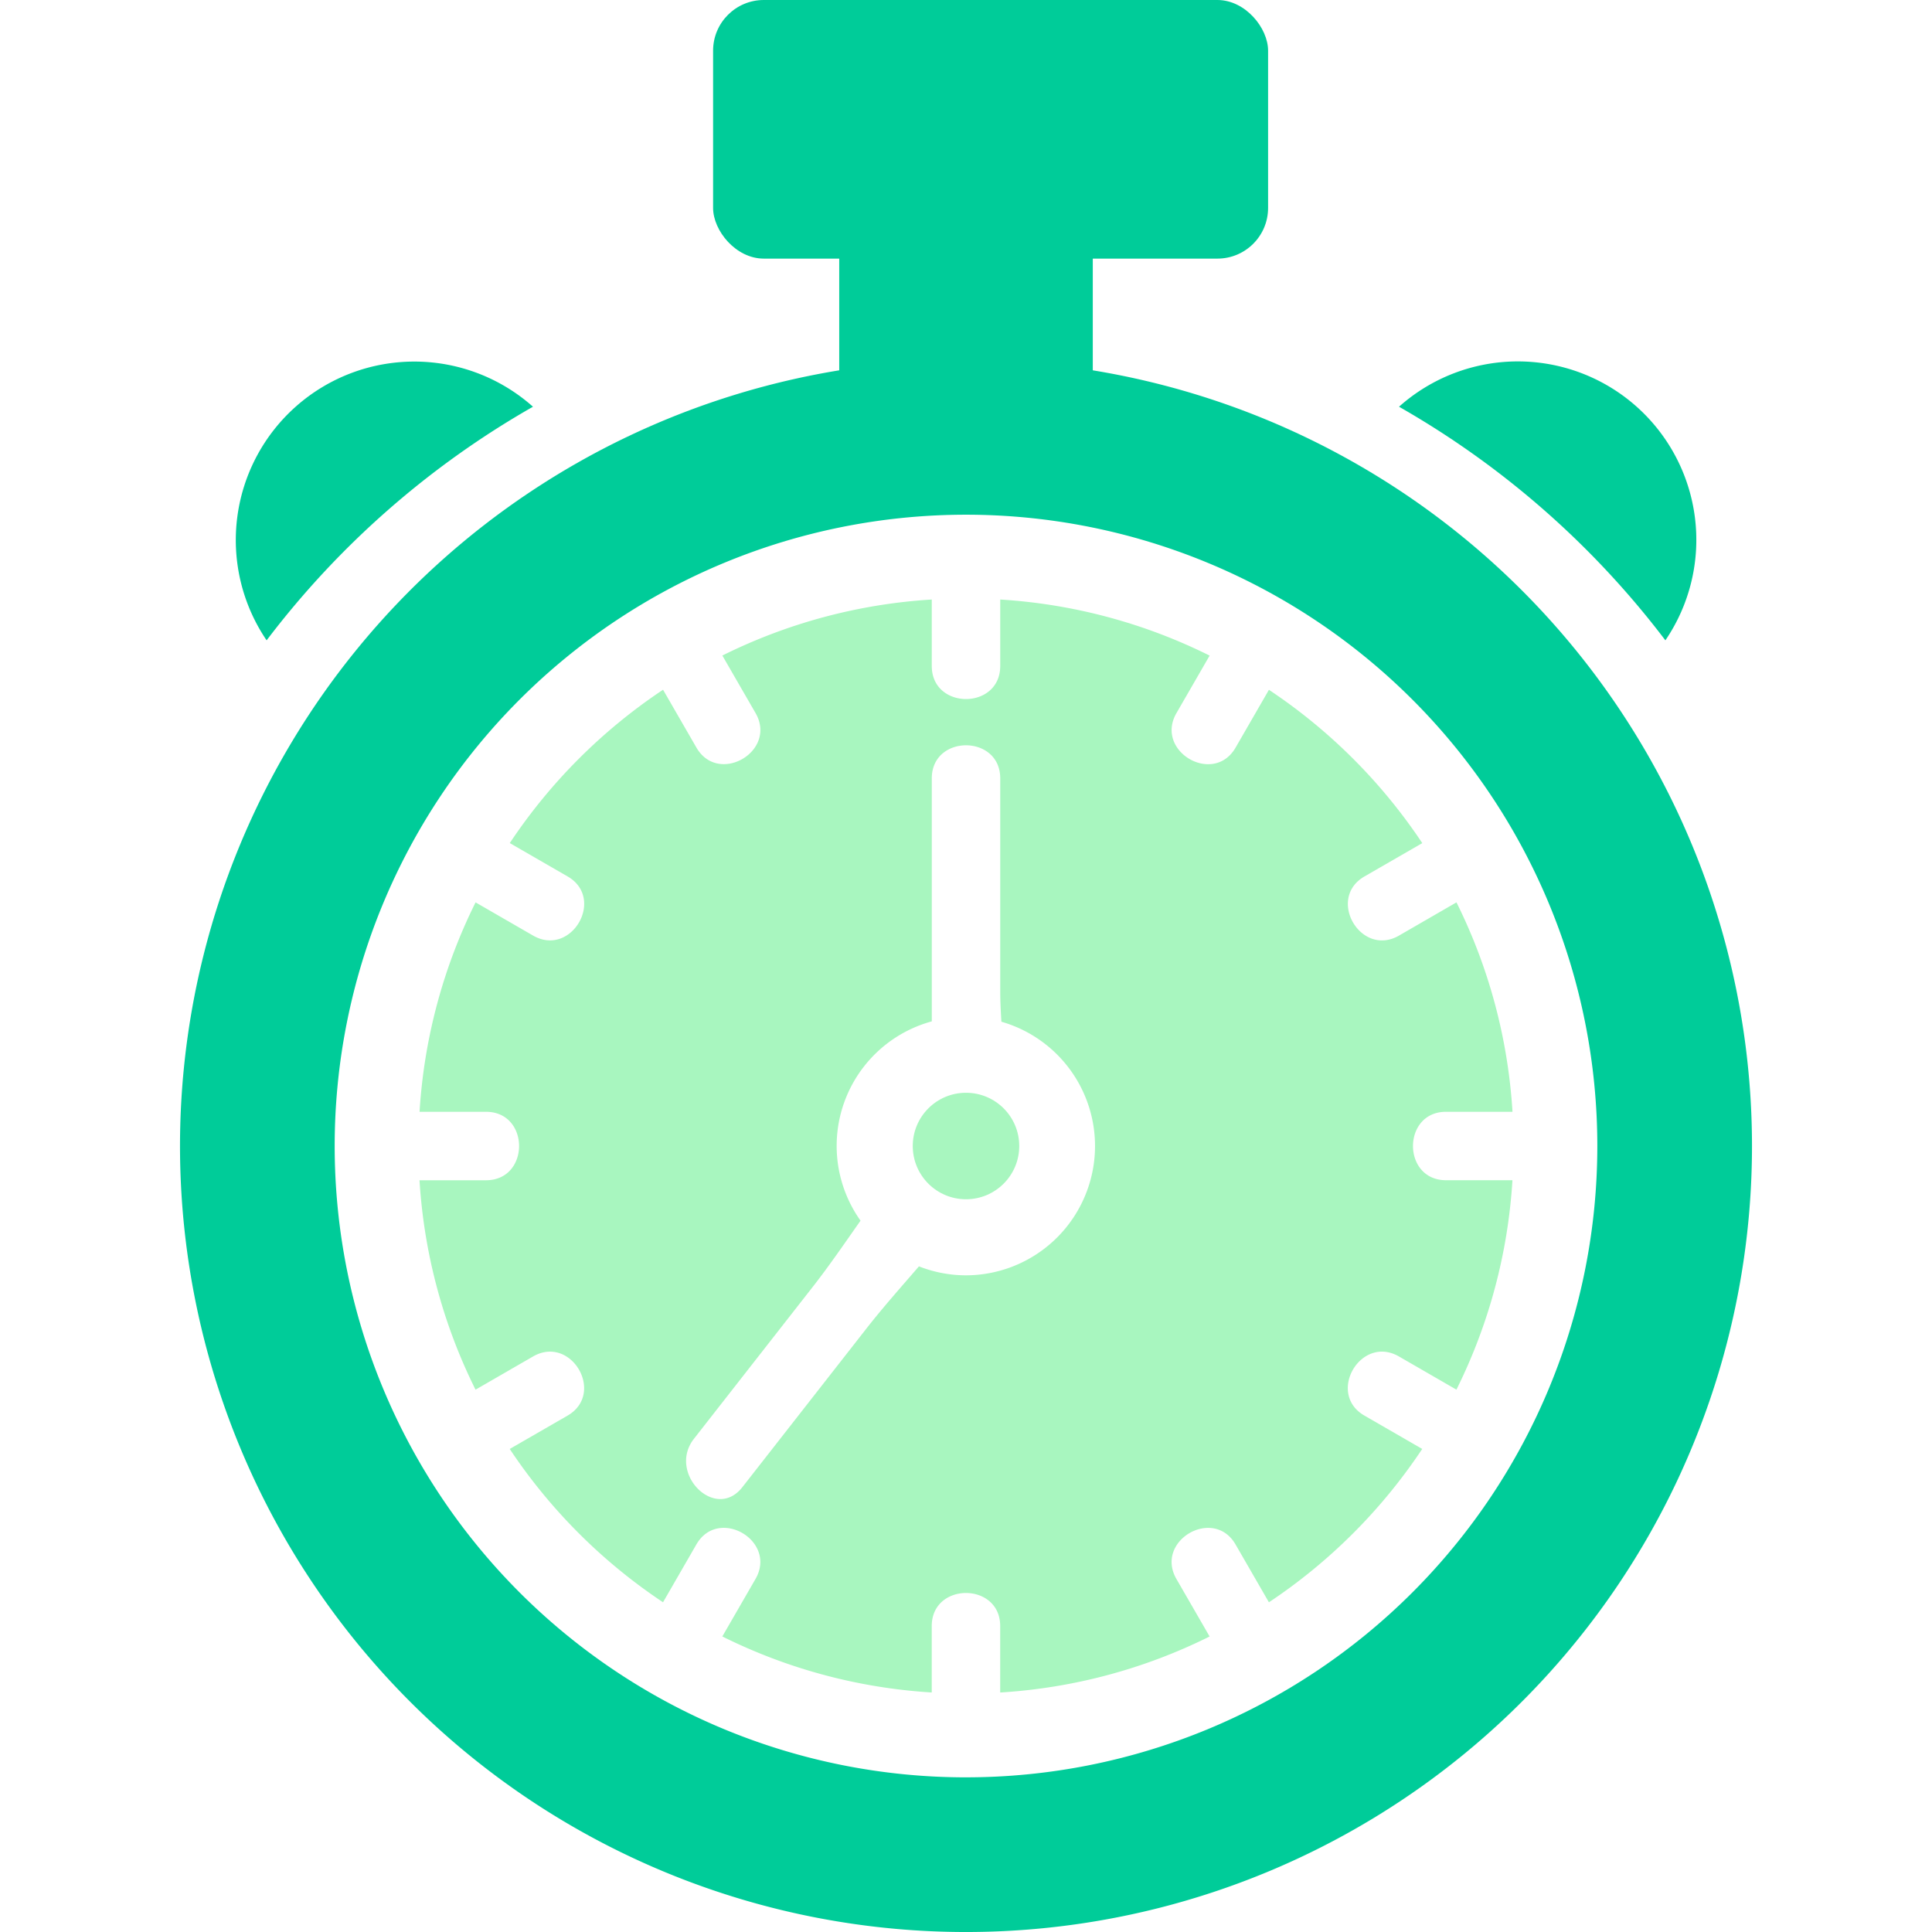
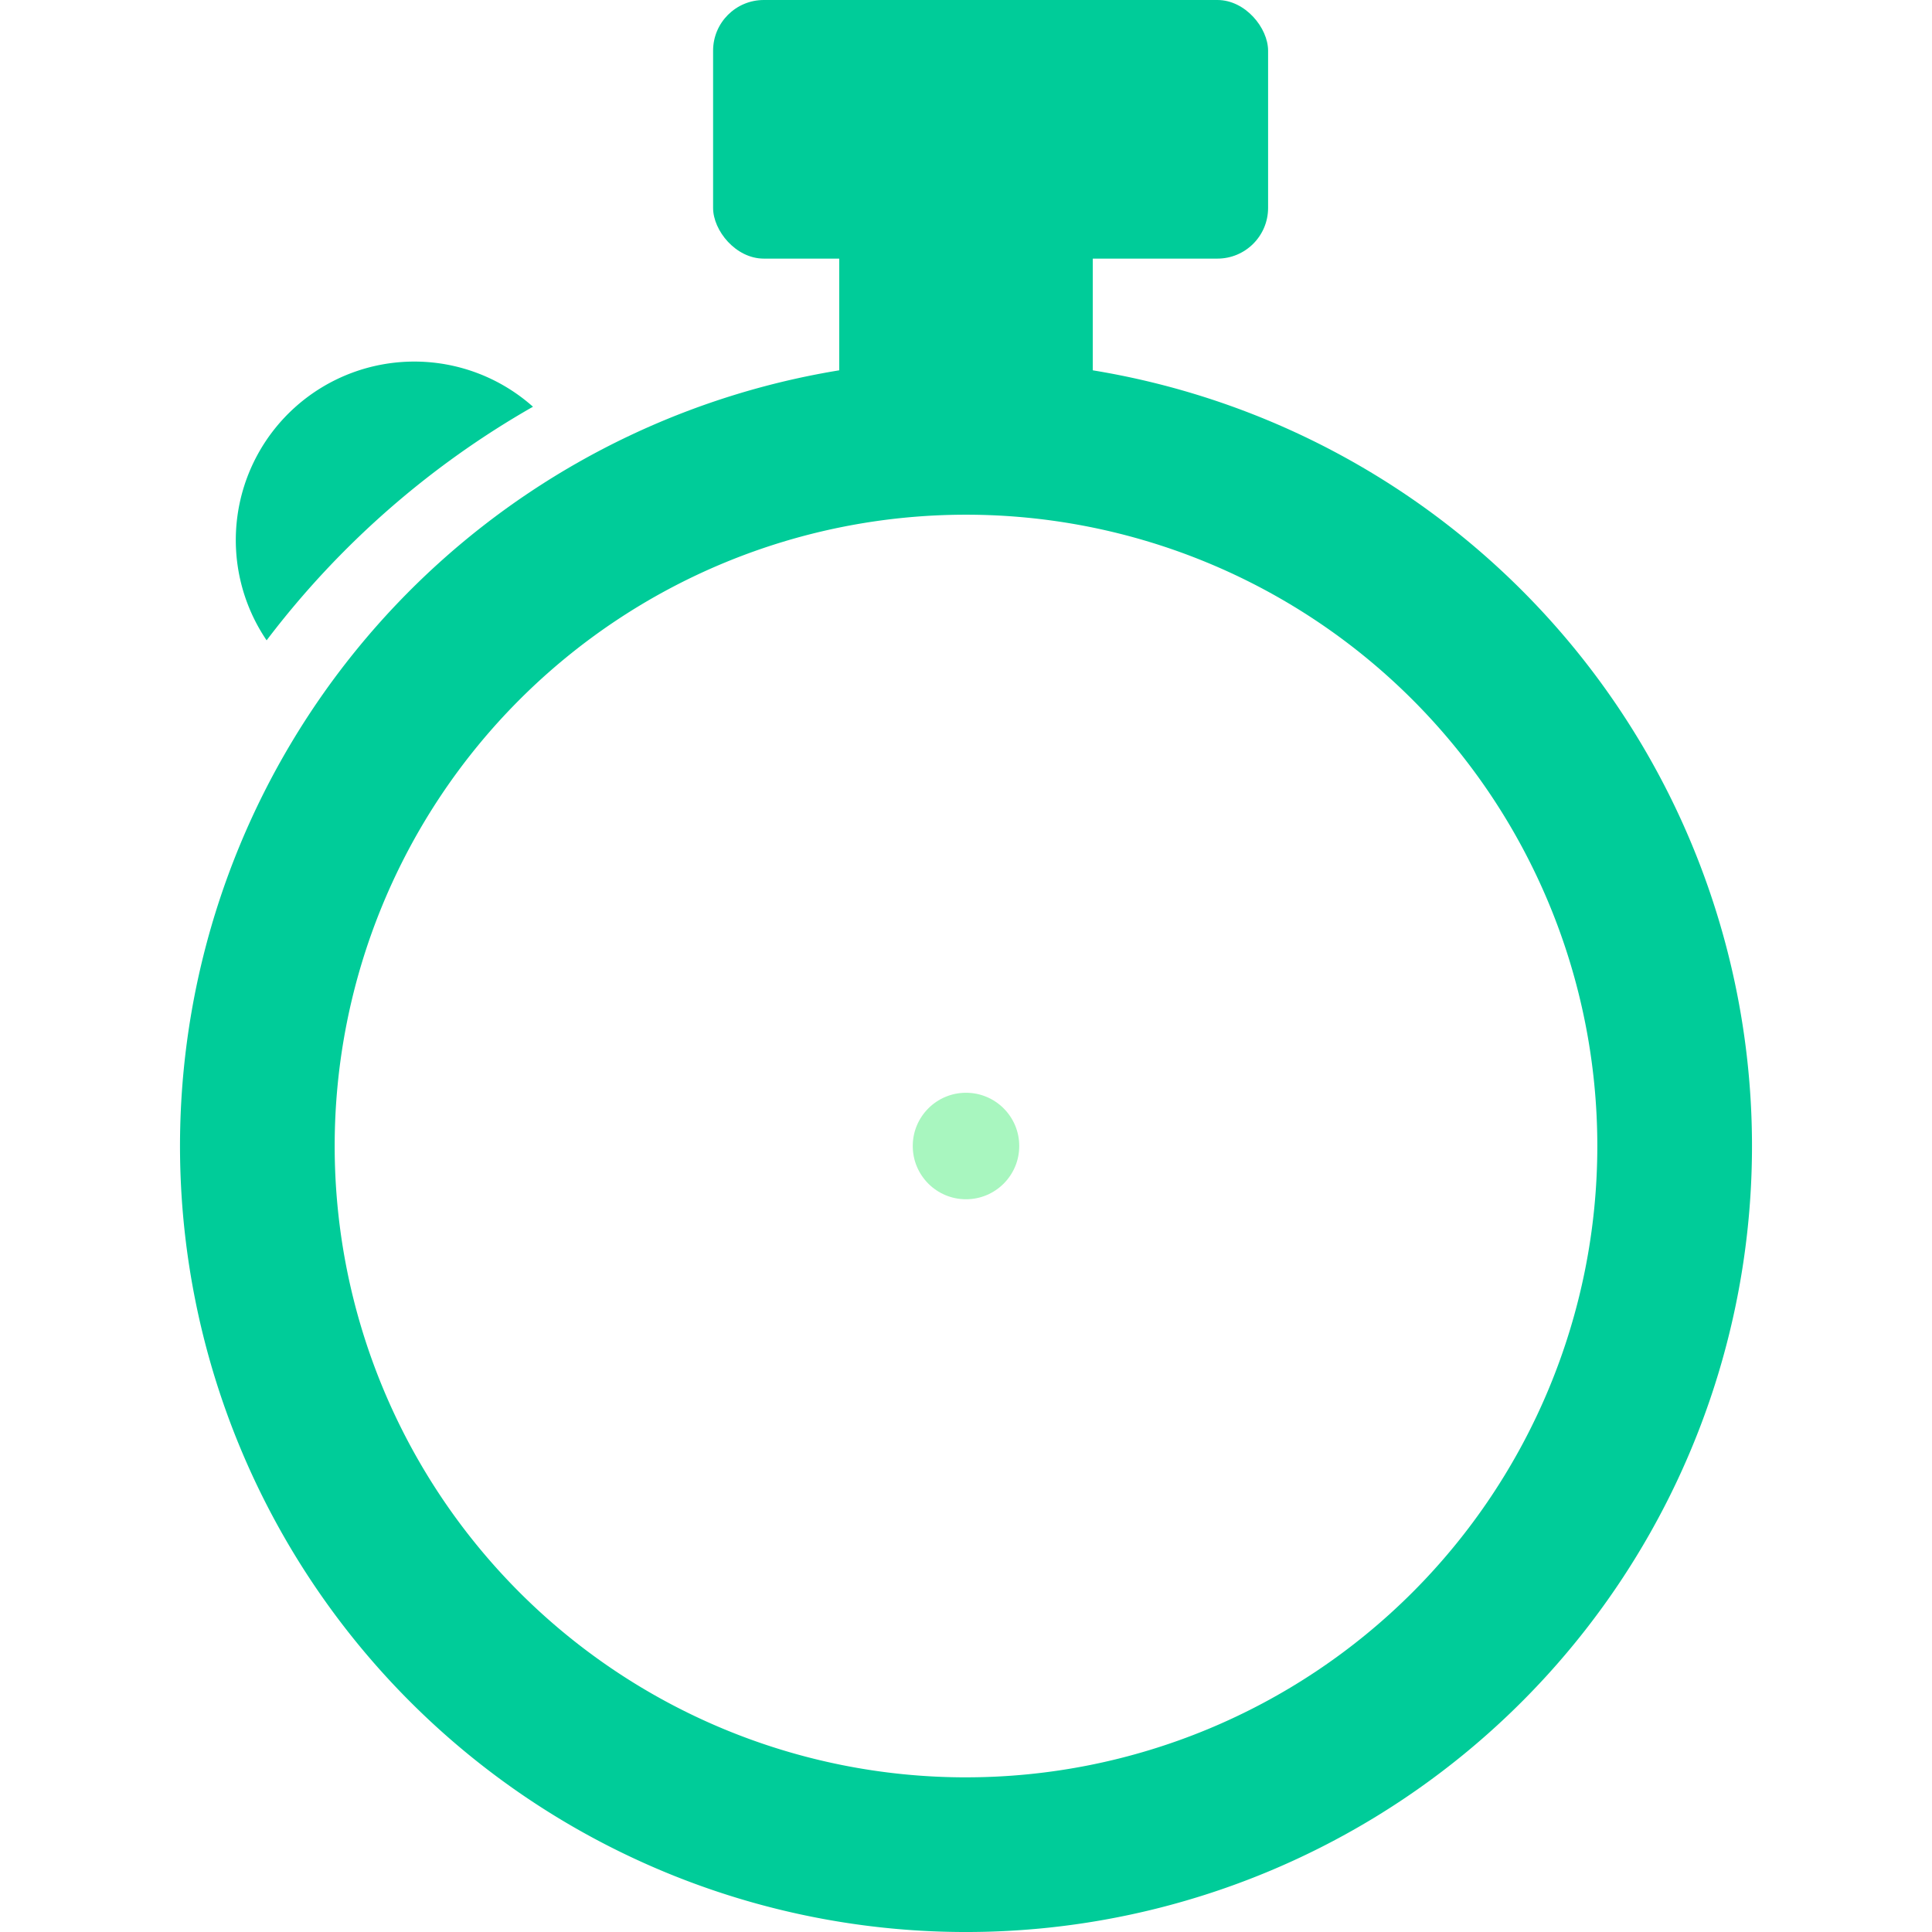
<svg xmlns="http://www.w3.org/2000/svg" viewBox="0 0 127 127">
  <defs>
    <style>
      .cls-1 {
        fill: #0c9;
      }

      .cls-2 {
        fill: #a8f6bf;
      }
    </style>
  </defs>
  <title>coldcut 59</title>
  <g id="Layer_1" data-name="Layer 1">
    <g>
      <g>
        <path class="cls-1" d="M63.5,23.667a51.667,51.667,0,1,0,51.667,51.667A51.667,51.667,0,0,0,63.5,23.667Zm0,93.167a41.5,41.5,0,1,1,41.5-41.5A41.5,41.5,0,0,1,63.5,116.833Z" />
        <circle class="cls-2" cx="63.5" cy="75.333" r="3.5" />
-         <path class="cls-2" d="M95.056,73.083h4.367a35.78,35.78,0,0,0-3.682-13.766L91.964,61.5c-2.515,1.452-4.778-2.438-2.271-3.886l3.8-2.192A36.188,36.188,0,0,0,83.413,45.344l-2.192,3.8c-1.449,2.51-5.336.241-3.886-2.271l2.18-3.777A35.78,35.78,0,0,0,65.75,39.41v4.367c0,2.9-4.5,2.9-4.5,0V39.41a35.78,35.78,0,0,0-13.766,3.682l2.18,3.777c1.452,2.515-2.438,4.778-3.886,2.271l-2.192-3.8A36.188,36.188,0,0,0,33.51,55.42l3.8,2.192c2.51,1.449.241,5.336-2.271,3.886l-3.777-2.18a35.78,35.78,0,0,0-3.682,13.766h4.367c2.9,0,2.9,4.5,0,4.5H27.577a35.78,35.78,0,0,0,3.682,13.766l3.777-2.18c2.515-1.452,4.778,2.438,2.271,3.886l-3.8,2.192a36.187,36.187,0,0,0,10.077,10.077l2.192-3.8c1.449-2.51,5.336-.241,3.886,2.271l-2.18,3.777a35.78,35.78,0,0,0,13.766,3.682V106.89c0-2.9,4.5-2.9,4.5,0v4.367a35.78,35.78,0,0,0,13.766-3.682l-2.18-3.777c-1.452-2.515,2.438-4.779,3.886-2.271l2.192,3.8A36.187,36.187,0,0,0,93.49,95.246l-3.8-2.192c-2.51-1.449-.241-5.336,2.271-3.886l3.777,2.18a35.78,35.78,0,0,0,3.682-13.766H95.056C92.156,77.583,92.161,73.083,95.056,73.083ZM63.5,83.833a8.464,8.464,0,0,1-3.093-.589c-1.2,1.389-2.409,2.751-3.462,4.1L48.8,97.758c-1.783,2.28-4.946-.927-3.182-3.182l7.841-10.026c1.038-1.327,2.059-2.817,3.108-4.31a8.483,8.483,0,0,1,4.684-13.1V51.167c0-2.9,4.5-2.9,4.5,0V65.2c0,.607.033,1.27.076,1.963A8.5,8.5,0,0,1,63.5,83.833Z" />
        <g>
-           <path class="cls-1" d="M109.474,42.092A11.732,11.732,0,0,0,91.965,26.736,58.088,58.088,0,0,1,109.474,42.092Z" />
          <path class="cls-1" d="M35.035,26.736A11.734,11.734,0,0,0,17.526,42.092,58.088,58.088,0,0,1,35.035,26.736Z" />
        </g>
      </g>
      <rect class="cls-1" x="46.875" width="36.483" height="17" rx="3.333" ry="3.333" />
      <rect class="cls-1" x="55.167" y="8.5" width="16.667" height="21.833" />
    </g>
  </g>
</svg>